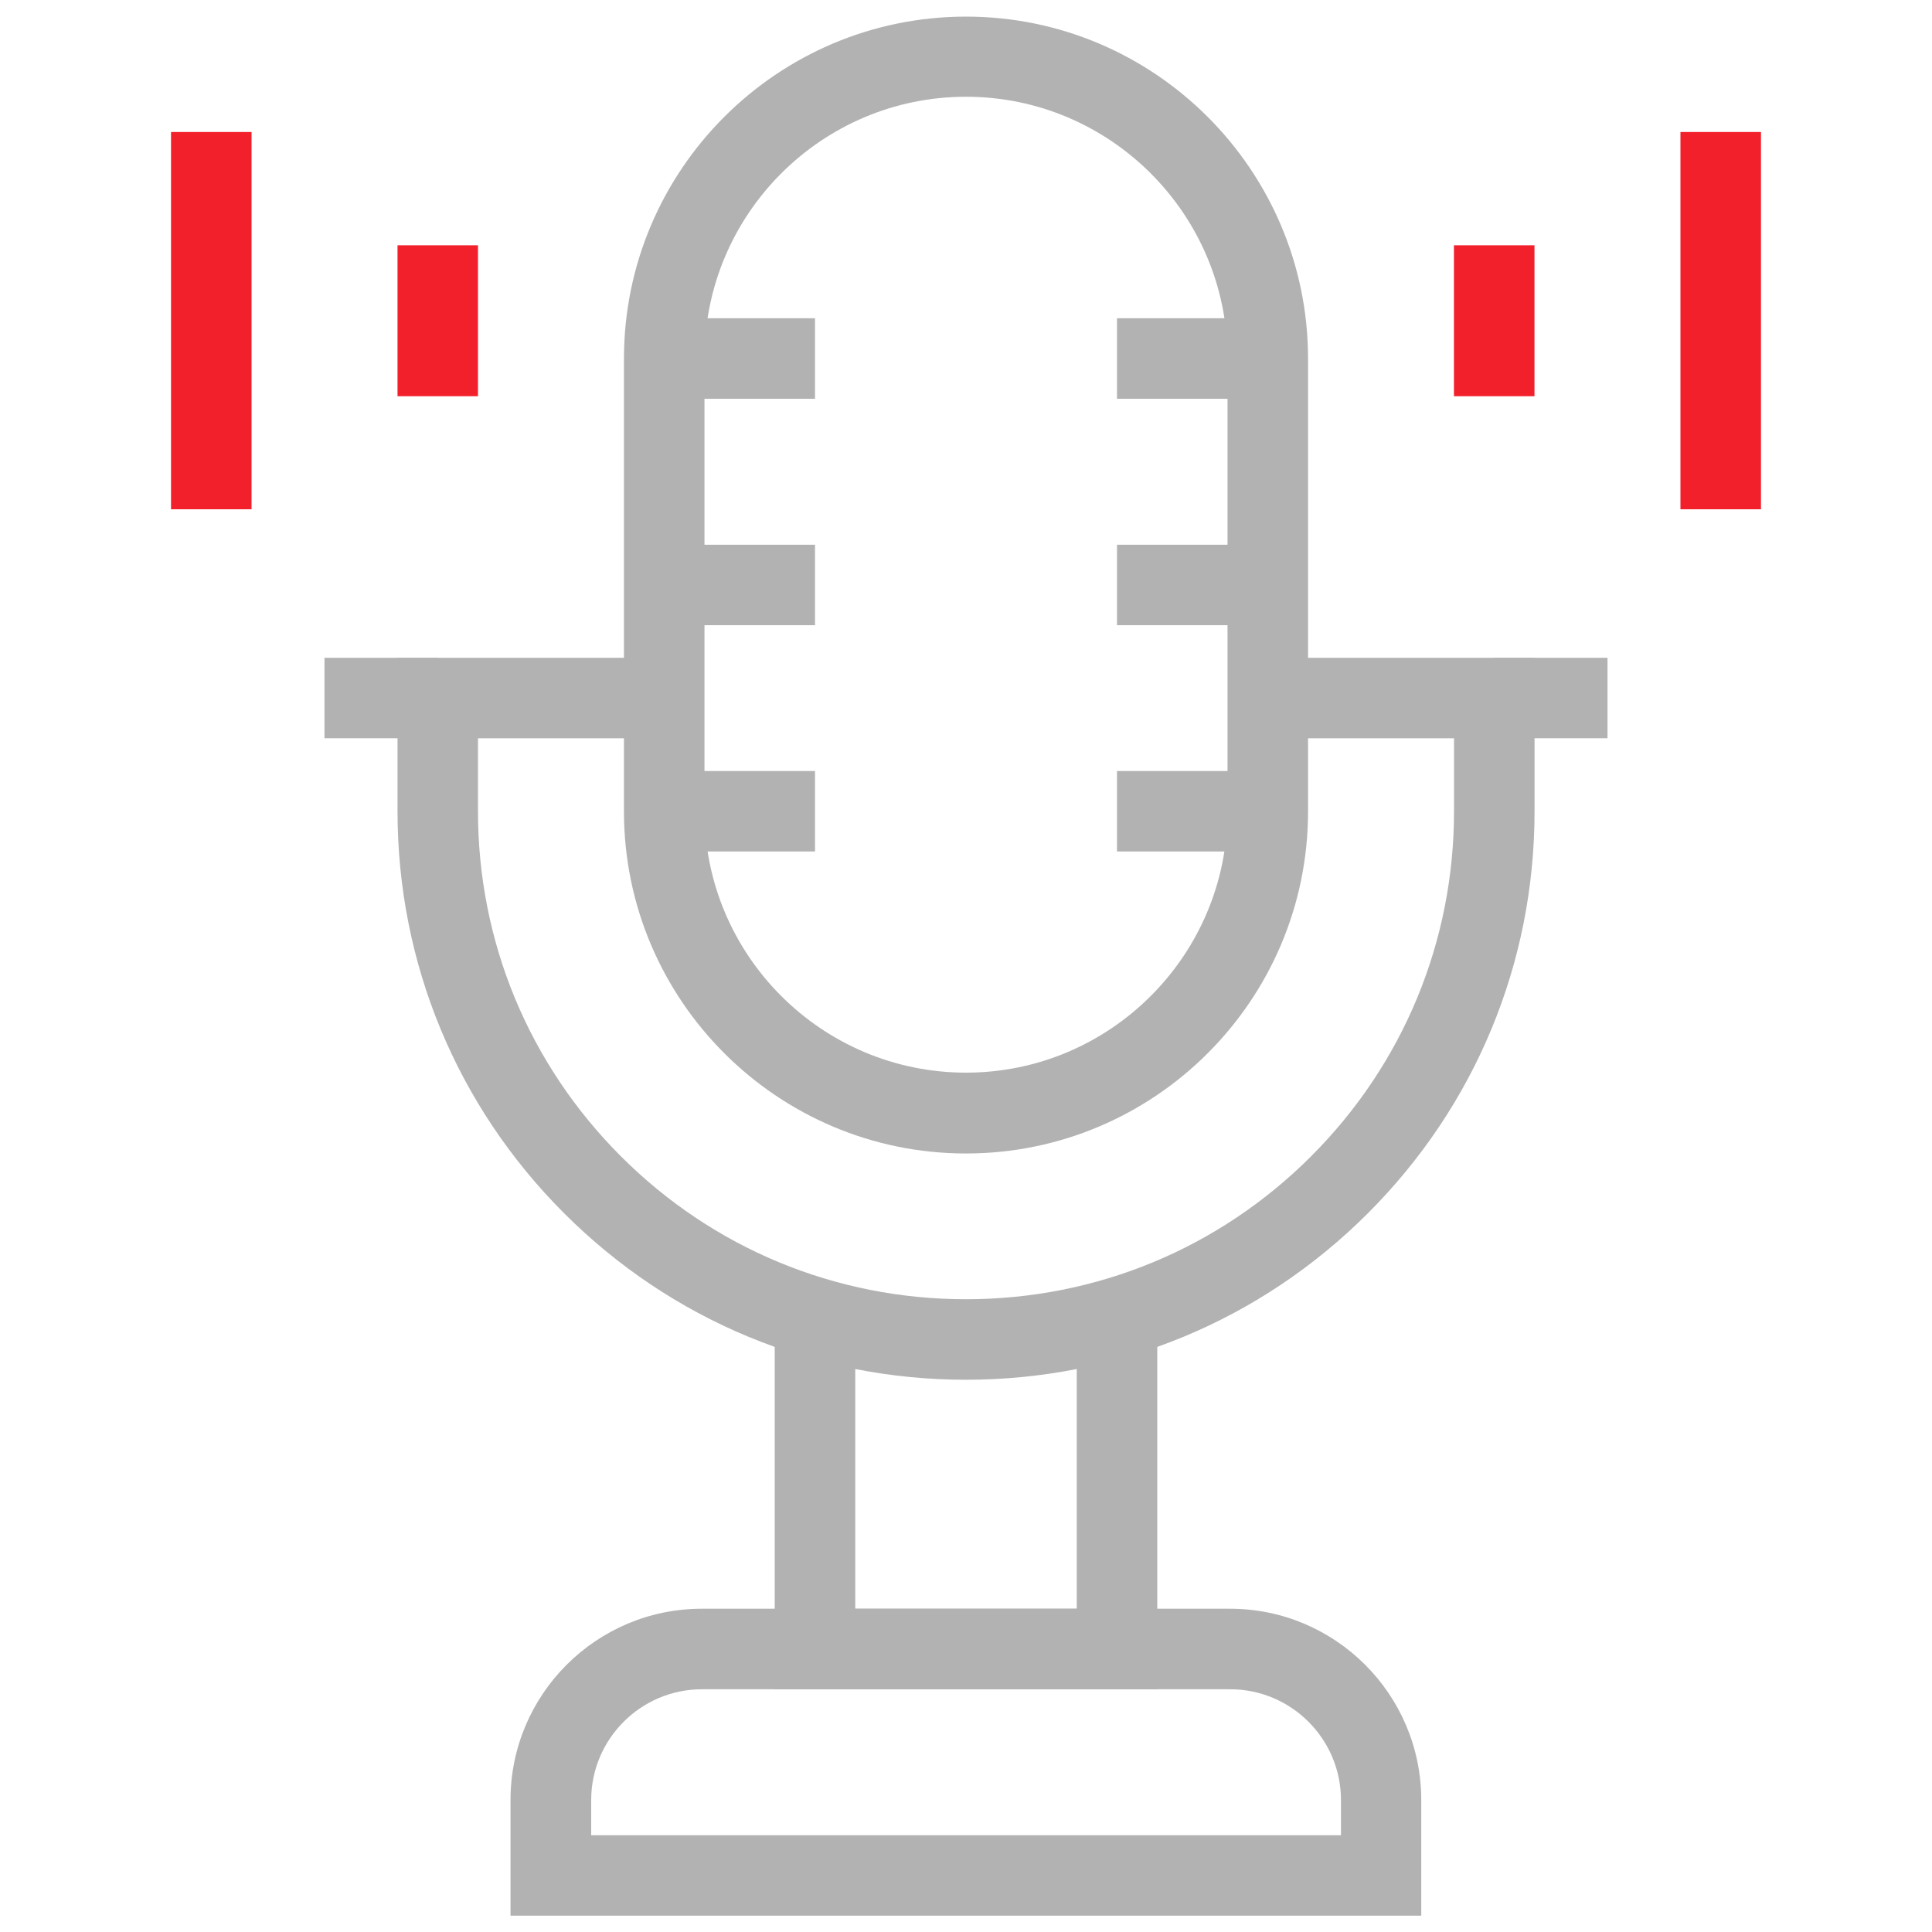
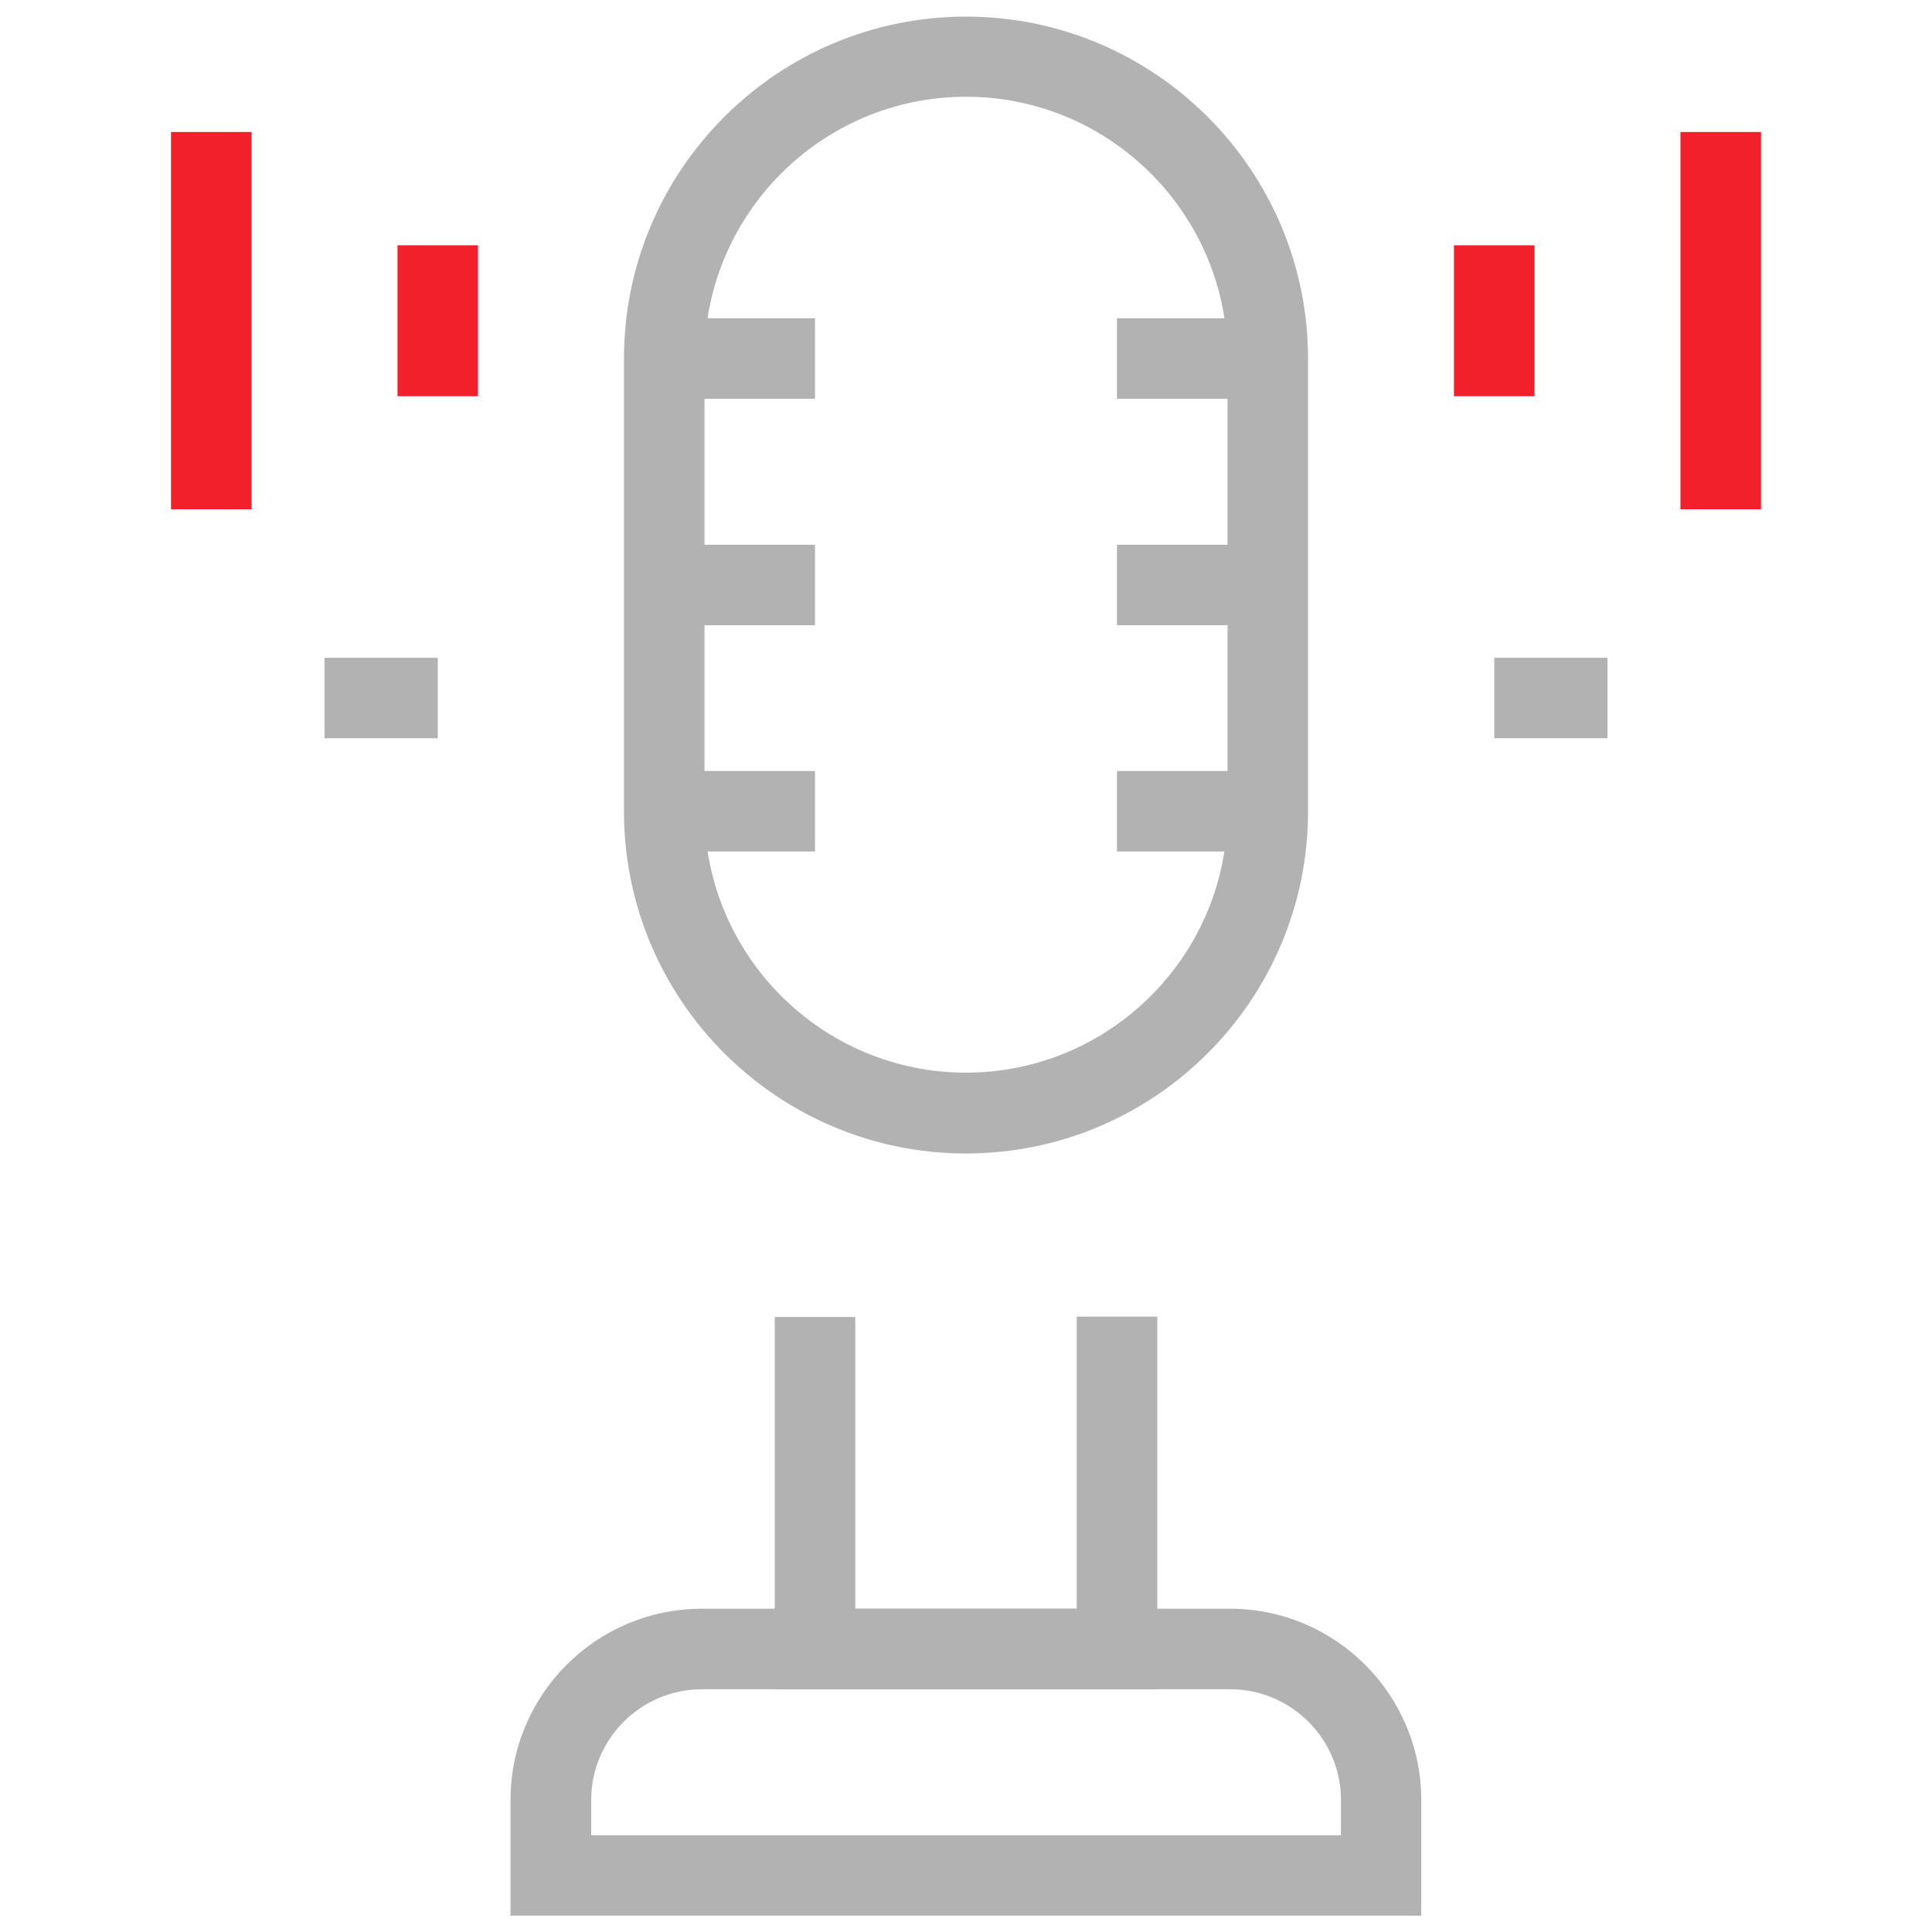
<svg xmlns="http://www.w3.org/2000/svg" width="25" height="25" viewBox="0 0 25 25" fill="none">
  <path d="M18.391 24.789H6.606V23.292C6.606 21.928 7.715 20.817 9.081 20.817H15.917C17.28 20.817 18.391 21.926 18.391 23.292V24.789ZM7.65 23.748H17.352V23.292C17.352 22.502 16.708 21.859 15.919 21.859H9.083C8.294 21.859 7.65 22.502 7.65 23.292V23.748Z" fill="#B2B2B2" />
  <path d="M12.5 14.926C10.058 14.926 8.074 12.94 8.074 10.5V4.641C8.074 2.199 10.06 0.215 12.5 0.215C14.94 0.215 16.926 2.201 16.926 4.641V10.5C16.926 12.942 14.94 14.926 12.5 14.926ZM12.5 1.252C10.634 1.252 9.116 2.771 9.116 4.637V10.495C9.116 12.361 10.634 13.88 12.5 13.88C14.366 13.88 15.884 12.361 15.884 10.495V4.637C15.884 2.771 14.366 1.252 12.5 1.252Z" fill="#B2B2B2" />
  <path d="M14.975 21.859H10.025V17.042H11.067V20.817H13.933V17.037H14.975V21.859Z" fill="#B2B2B2" />
-   <path d="M12.5 17.854C10.535 17.854 8.688 17.088 7.299 15.699C5.91 14.31 5.144 12.463 5.144 10.498V8.512H8.595V9.553H6.185V10.498C6.185 12.185 6.843 13.771 8.035 14.963C9.227 16.155 10.812 16.812 12.5 16.812C14.188 16.812 15.773 16.155 16.965 14.963C18.157 13.771 18.815 12.185 18.815 10.498V9.553H16.405V8.512H19.857V10.498C19.857 12.463 19.09 14.31 17.701 15.699C16.312 17.088 14.465 17.854 12.5 17.854Z" fill="#B2B2B2" />
-   <path d="M20.801 8.512H19.336V9.553H20.801V8.512Z" fill="#B2B2B2" />
+   <path d="M20.801 8.512H19.336V9.553H20.801V8.512" fill="#B2B2B2" />
  <path d="M5.665 8.512H4.199V9.553H5.665V8.512Z" fill="#B2B2B2" />
  <path d="M16.408 7.049H14.454V8.09H16.408V7.049Z" fill="#B2B2B2" />
  <path d="M16.408 4.118H14.454V5.16H16.408V4.118Z" fill="#B2B2B2" />
  <path d="M16.408 9.977H14.454V11.018H16.408V9.977Z" fill="#B2B2B2" />
  <path d="M10.546 7.049H8.593V8.09H10.546V7.049Z" fill="#B2B2B2" />
  <path d="M10.546 4.118H8.593V5.16H10.546V4.118Z" fill="#B2B2B2" />
  <path d="M10.546 9.977H8.593V11.018H10.546V9.977Z" fill="#B2B2B2" />
  <path d="M19.856 3.174H18.814V5.127H19.856V3.174Z" fill="#F1202B" />
  <path d="M22.787 1.708H21.745V6.59H22.787V1.708Z" fill="#F1202B" />
  <path d="M6.185 3.174H5.144V5.127H6.185V3.174Z" fill="#F1202B" />
  <path d="M3.255 1.708H2.213V6.59H3.255V1.708Z" fill="#F1202B" />
</svg>